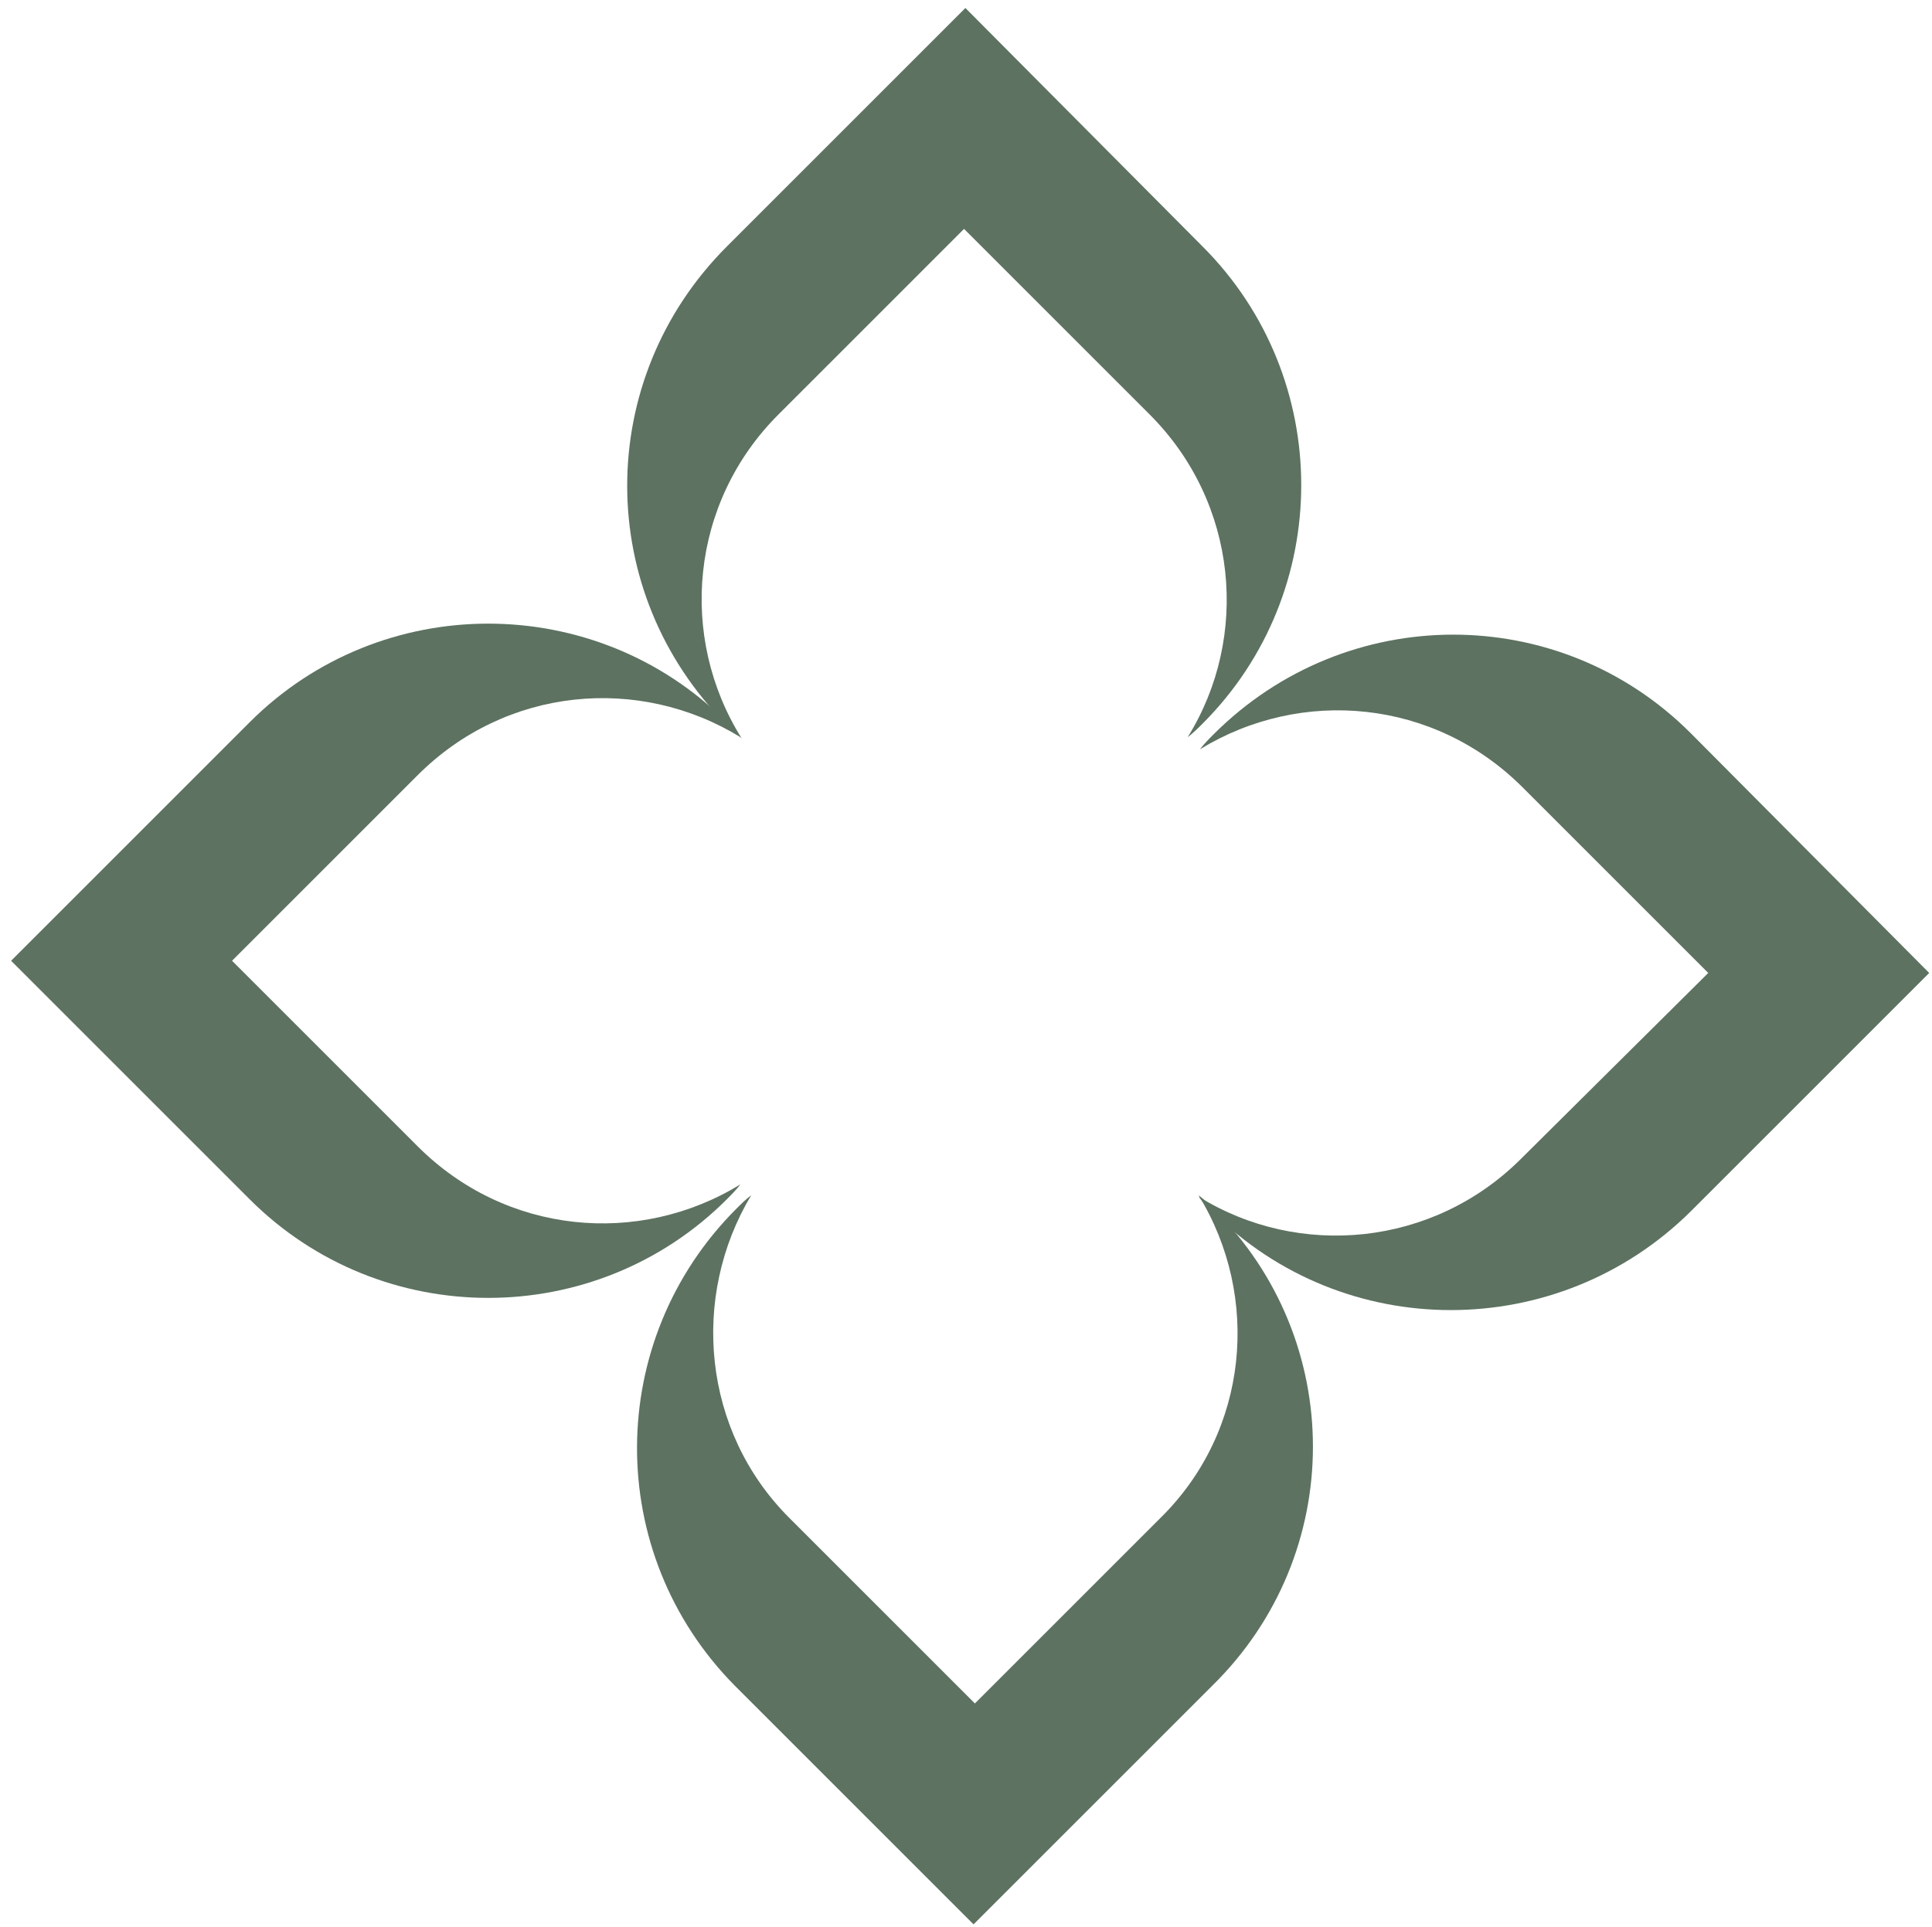
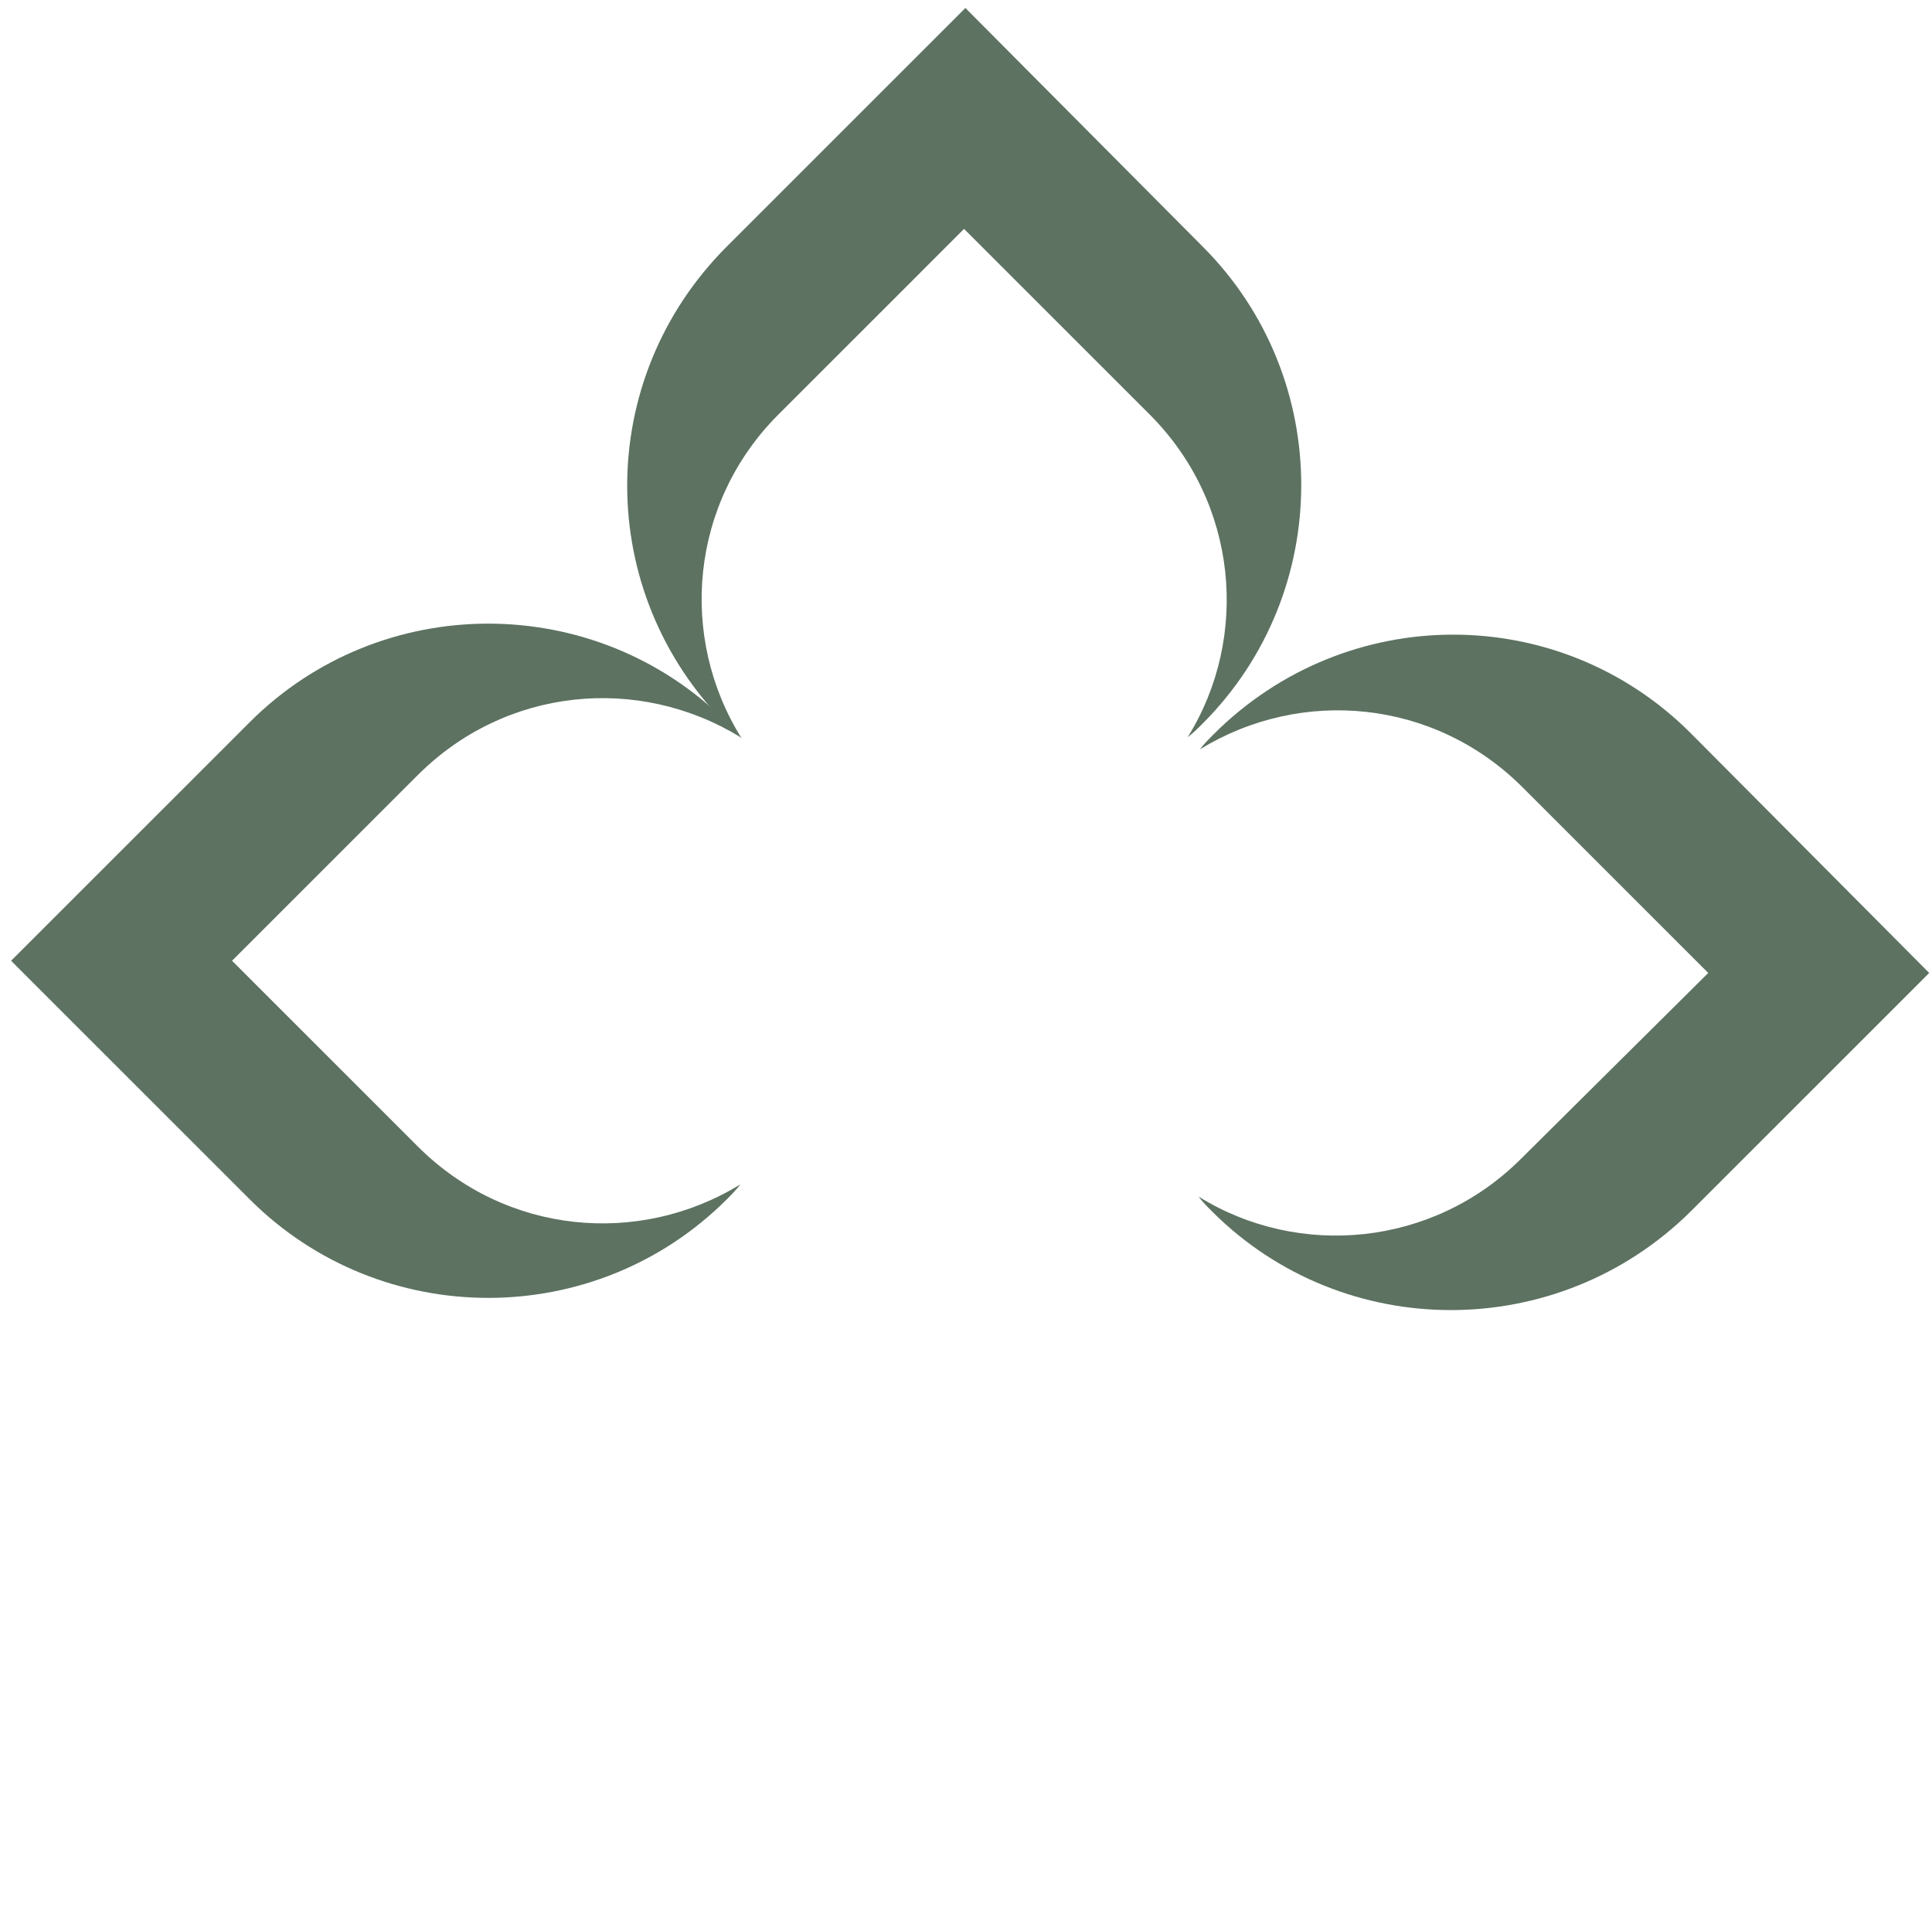
<svg xmlns="http://www.w3.org/2000/svg" xmlns:ns1="http://sodipodi.sourceforge.net/DTD/sodipodi-0.dtd" xmlns:ns2="http://www.inkscape.org/namespaces/inkscape" version="1.1" id="Layer_1" x="0px" y="0px" viewBox="0 0 142.526 142.173" xml:space="preserve" ns1:docname="Affordable Living - Cropped.svg" width="142.526" height="142.173" ns2:version="0.92.4 (5da689c313, 2019-01-14)">
  <defs id="defs51" />
  <ns1:namedview pagecolor="#ffffff" bordercolor="#666666" borderopacity="1" objecttolerance="10" gridtolerance="10" guidetolerance="10" ns2:pageopacity="0" ns2:pageshadow="2" ns2:window-width="1413" ns2:window-height="698" id="namedview49" showgrid="false" ns2:zoom="2.8345679" ns2:cx="98.975411" ns2:cy="89.132964" ns2:window-x="4473" ns2:window-y="40" ns2:window-maximized="0" ns2:current-layer="Layer_1" />
  <style type="text/css" id="style2">
	.st0{fill:#5D7261;}
</style>
  <g id="g46" transform="translate(-3.881,-1.71)">
    <path class="st0" d="M 61.3,32.3 75,18.6 88.7,32.3 c 6.5,6.5 7.4,16.4 2.8,23.8 0.4,-0.3 0.7,-0.6 1.1,-1 9.7,-9.7 9.7,-25.5 0,-35.2 L 75.1,2.3 57.5,19.9 c -9.8,9.8 -9.8,25.5 0,35.3 0.3,0.3 0.7,0.6 1.1,1 -4.7,-7.5 -3.8,-17.4 2.7,-23.9" id="path4" ns2:connector-curvature="0" style="fill:#5d7261" />
    <path class="st0" d="m 128.6,55.8 c -9.7,-9.7 -25.4,-9.7 -35.2,0.1 -0.3,0.3 -0.7,0.7 -1,1.1 7.5,-4.6 17.3,-3.7 23.8,2.8 l 13.7,13.7 -13.8,13.7 c -6.5,6.5 -16.4,7.4 -23.8,2.8 0.3,0.4 0.6,0.7 1,1.1 9.7,9.7 25.5,9.7 35.3,0 l 17.6,-17.6 z" id="path6" ns2:connector-curvature="0" style="fill:#5d7261" />
-     <path class="st0" d="m 93.4,90.9 c -0.3,-0.3 -0.7,-0.7 -1.1,-1 4.6,7.5 3.7,17.4 -2.8,23.8 L 75.8,127.4 62.1,113.7 c -6.4,-6.4 -7.3,-16.3 -2.8,-23.8 -0.4,0.3 -0.7,0.6 -1.1,1 -9.7,9.7 -9.8,25.4 -0.1,35.2 l 17.6,17.6 17.6,-17.6 c 9.9,-9.7 9.9,-25.5 0.1,-35.2" id="path8" ns2:connector-curvature="0" style="fill:#5d7261" />
    <path class="st0" d="M 34.7,86.3 21,72.6 34.7,58.9 C 41.2,52.4 51,51.5 58.5,56.1 58.2,55.7 57.9,55.4 57.5,55 47.8,45.3 32,45.3 22.3,55 L 4.7,72.6 22.3,90.2 c 9.7,9.7 25.5,9.7 35.2,0 0.3,-0.3 0.7,-0.7 1,-1.1 -7.5,4.6 -17.3,3.7 -23.8,-2.8" id="path10" ns2:connector-curvature="0" style="fill:#5d7261" />
    <g id="g44">
      <path d="m 223.4,84.9 c 1.1,3.2 3.4,10.1 4.7,11.9 1.2,1.6 3.7,2.2 6.3,2.2 v 2.1 c -3.1,0 -6.3,-0.2 -9.4,-0.2 -4,0 -7.9,0.1 -11.9,0.2 V 99 h 1.5 c 2,0 4.5,-0.4 4.5,-2.7 0,-0.9 -0.6,-3.2 -1.2,-4.7 l -4.1,-11.8 h -19.2 l -1.8,5.7 c -1.1,3.4 -2.2,7.2 -2.2,9.7 0,3.8 2.7,3.7 5.6,3.8 h 1.9 v 2.1 c -3.2,0 -6.5,-0.2 -9.6,-0.2 -3.3,0 -6.6,0.1 -9.9,0.2 V 99 c 5,-0.6 5.9,-1.2 7.9,-5.8 1.3,-2.9 2.3,-6.1 3.4,-9.2 l 10.5,-29.2 c 0.6,-1.9 1.7,-4.9 1.7,-7.4 0,-0.8 0,-1.5 -0.2,-2.1 1.7,-0.8 3.6,-1.7 4.7,-3.6 h 1.4 z m -27.8,-8.5 h 16.8 l -8.8,-24 h -0.2 z" id="path12" ns2:connector-curvature="0" />
      <path d="m 261.9,65.1 v 4.4 h -10.4 v 27.6 c 0,2 2,2 3.8,2 h 3.7 v 2.1 c -3.5,-0.1 -6.9,-0.2 -10.5,-0.2 -3.4,0 -6.8,0.1 -10.1,0.2 v -2.1 h 3.1 c 3,0 3.4,-1.4 3.4,-2.6 v -27 h -5.7 v -1.4 c 1.9,-1.1 5.7,-2.4 5.7,-5.2 0,-5.3 1.5,-13.3 6.5,-18.5 4.5,-4.7 8.7,-5.6 9.9,-5.6 1.4,0 3.7,0.3 3.7,3.3 0,1.8 -0.9,3.2 -2.9,3.2 -2.5,0 -2.5,-1.1 -5.2,-1.1 -5,0 -5.5,5.9 -5.5,9.2 V 65 c 0.2,0 10.5,0 10.5,0.1 z" id="path14" ns2:connector-curvature="0" />
-       <path d="m 289.1,65.1 v 4.4 h -10.4 v 27.6 c 0,2 2,2 3.8,2 h 3.7 v 2.1 c -3.5,-0.1 -7,-0.2 -10.5,-0.2 -3.4,0 -6.8,0.1 -10.1,0.2 v -2.1 h 3.1 c 3,0 3.4,-1.4 3.4,-2.6 v -27 h -5.7 v -1.4 c 1.9,-1.1 5.7,-2.4 5.7,-5.2 0,-5.3 1.5,-13.3 6.5,-18.5 4.5,-4.7 8.8,-5.6 9.9,-5.6 1.4,0 3.7,0.3 3.7,3.3 0,1.8 -0.9,3.2 -2.9,3.2 -2.5,0 -2.5,-1.1 -5.2,-1.1 -5,0 -5.5,5.9 -5.5,9.2 V 65 c 0.2,0 10.5,0 10.5,0.1 z" id="path16" ns2:connector-curvature="0" />
-       <path d="m 312.4,63.8 c 11.4,0 19.9,7.5 19.9,19.1 0,10.5 -8.3,19.4 -18.8,19.4 -10.9,0 -19.8,-7.5 -19.8,-19.1 0,-10.5 7.8,-19.4 18.7,-19.4 z m 1,36.5 c 8.2,0 11.4,-9.5 11.4,-16.5 0,-6.7 -3.6,-17.8 -12.3,-17.8 -8.1,0 -11.3,9.5 -11.3,16.5 0,6.7 3.6,17.8 12.2,17.8 z" id="path18" ns2:connector-curvature="0" />
      <path d="m 337.7,99.1 h 2.2 c 2.3,0 3.9,0 3.9,-2.7 v -23 c 0,-2.5 -3,-3 -4.2,-3.7 v -1.2 c 6,-2.5 9.2,-4.7 10,-4.7 0.5,0 0.7,0.2 0.7,1.1 v 7.4 h 0.2 c 2,-3.2 5.5,-8.4 10.5,-8.4 2,0 4.7,1.4 4.7,4.3 0,2.2 -1.5,4.2 -3.8,4.2 -2.5,0 -2.5,-2 -5.4,-2 -1.4,0 -6,1.9 -6,6.8 v 19.2 c 0,2.7 1.6,2.7 3.9,2.7 h 4.6 v 2.1 c -4.5,-0.1 -7.9,-0.2 -11.4,-0.2 -3.4,0 -6.8,0.1 -9.7,0.2 z" id="path20" ns2:connector-curvature="0" />
      <path d="m 405.4,94.2 c 0,3.3 0.8,3.3 4,3.3 h 1.4 v 1.6 h -0.1 c -1.2,0.2 -3.4,0.9 -5.8,1.6 -2.5,0.8 -4.7,1.6 -5.1,1.6 -0.8,0 -0.9,-1.2 -0.9,-2.2 v -3.8 h -0.2 c -2.9,3 -7.5,6 -12.5,6 -9.8,0 -15.2,-8.6 -15.2,-17.7 0,-11 8.9,-20.8 20.2,-20.8 2.6,0 5.3,0.5 7.7,1.5 V 50.8 c 0,-5.3 -1.2,-5.5 -4.3,-6.4 v -1.3 c 3.3,-1.1 6.7,-2.5 8.4,-3.5 0.9,-0.5 1.5,-0.9 1.8,-0.9 0.5,0 0.6,0.5 0.6,1.1 z M 398.8,74 c 0,-6.1 -5.1,-7.5 -8.7,-7.5 -5.8,0 -12.2,4.3 -12.2,15.4 0,9 5.5,15.7 12.9,15.7 2.5,0 7.9,-1.8 7.9,-4.8 V 74 Z" id="path22" ns2:connector-curvature="0" />
      <path d="m 451,98 c -2.3,2.1 -4.8,4.4 -8.1,4.4 -3.4,0 -4.9,-3.1 -5.1,-6.1 -3.8,3.5 -7.5,6.1 -12.6,6.1 -5.2,0 -8.8,-3.6 -8.8,-7.9 0.3,-6.5 3.7,-7.8 21.3,-13.8 v -5.4 c 0,-4.6 -2.7,-7 -7.9,-7 -3.6,0 -6,2 -6.2,5.7 0,2.3 -2.6,3.4 -4.6,3.4 -1.2,0 -1.5,-1.1 -1.5,-1.6 0,-4.3 3.7,-6.4 9.4,-9.3 2.9,-1.5 4.2,-2.6 7.4,-2.6 3.7,0 10,2.4 10,6.9 v 22.6 c 0,3.3 1.1,4.7 2.9,4.7 1.1,0 2.3,-0.5 3,-1.4 z M 437.7,83 c -4.2,1.6 -14.8,3.5 -14.8,9.6 0,3.2 2.6,5.9 5.8,5.9 3.8,0 6.3,-2.4 9,-4.7 z" id="path24" ns2:connector-curvature="0" />
      <path d="m 468.5,69.7 c 3.3,-2.8 7.7,-5.9 12.2,-5.9 9.5,0 15.2,8.2 15.2,17.2 0,10.7 -7.9,21.4 -19.5,21.4 -6,0 -9.2,-2 -11.4,-2.9 l -2.5,1.9 -1.7,-0.9 c 0.7,-4.8 1.1,-9.6 1.1,-14.6 V 50.8 c 0,-5.3 -1.2,-5.5 -4.3,-6.4 v -1.3 c 3.3,-1.1 6.7,-2.5 8.4,-3.5 0.9,-0.5 1.5,-0.9 1.8,-0.9 0.5,0 0.6,0.5 0.6,1.1 z m 0,22.2 c 0,3.1 2.9,8.3 8.4,8.3 8.8,0 12.4,-8.6 12.4,-15.9 0,-8.8 -6.7,-16.2 -13.1,-16.2 -3,0 -5.6,2 -7.8,3.8 z" id="path26" ns2:connector-curvature="0" />
-       <path d="m 501.9,99.1 h 1.5 c 2.3,0 3.9,0 3.9,-2.7 V 50.8 c 0,-5.3 -1.2,-5.5 -4.3,-6.4 v -1.3 c 3.3,-1.1 6.7,-2.5 8.4,-3.5 0.9,-0.5 1.6,-0.9 1.8,-0.9 0.5,0 0.7,0.5 0.7,1.1 v 56.5 c 0,2.7 1.8,2.7 4.1,2.7 h 1.4 v 2.1 c -2.8,0 -5.6,-0.2 -8.6,-0.2 -2.9,0 -5.9,0.1 -8.9,0.2 z" id="path28" ns2:connector-curvature="0" />
      <path d="m 531.3,78.6 c -0.2,0.7 -0.2,2 0,4.7 0.5,7.8 5.5,14.1 12,14.1 4.5,0 8,-2.4 11,-5.5 l 1.1,1.1 c -3.8,5 -8.4,9.2 -15.1,9.2 -13,0 -15.6,-12.6 -15.6,-17.8 0,-16 10.8,-20.8 16.5,-20.8 6.6,0 13.7,4.2 13.8,12.8 0,0.5 0,1 -0.1,1.5 l -0.7,0.5 z M 545.8,76 c 2,0 2.3,-1.1 2.3,-2 0,-4.2 -2.5,-7.5 -7.1,-7.5 -5,0 -8.4,3.7 -9.4,9.6 z" id="path30" ns2:connector-curvature="0" />
-       <path d="m 626.3,101.2 c -7,-0.2 -13.8,-0.2 -20.8,-0.2 -7.3,0 -14.5,0 -21.7,0.2 V 99 c 4.1,0.2 7.4,-0.8 7.4,-5.5 V 52.1 c 0,-5.7 -3.1,-5.8 -7.4,-5.9 v -2.1 c 3.8,0.1 7.6,0.2 11.3,0.2 3.8,0 7.5,-0.1 11.6,-0.2 v 2.1 c -4.3,0.1 -7.4,0.2 -7.4,5.9 V 90 c 0,6.1 1.3,8.6 12.9,8.6 9.5,0 12.8,-2.3 15.3,-10.2 l 1.8,0.3 z" id="path32" ns2:connector-curvature="0" />
+       <path d="m 626.3,101.2 c -7,-0.2 -13.8,-0.2 -20.8,-0.2 -7.3,0 -14.5,0 -21.7,0.2 V 99 c 4.1,0.2 7.4,-0.8 7.4,-5.5 V 52.1 c 0,-5.7 -3.1,-5.8 -7.4,-5.9 c 3.8,0.1 7.6,0.2 11.3,0.2 3.8,0 7.5,-0.1 11.6,-0.2 v 2.1 c -4.3,0.1 -7.4,0.2 -7.4,5.9 V 90 c 0,6.1 1.3,8.6 12.9,8.6 9.5,0 12.8,-2.3 15.3,-10.2 l 1.8,0.3 z" id="path32" ns2:connector-curvature="0" />
      <path d="m 633.5,99.1 h 1.5 c 2.3,0 3.9,0 3.9,-2.7 V 74.2 c 0,-3.6 -1.2,-4.1 -4.2,-5.7 v -1.3 c 3.8,-1.1 8.4,-2.7 8.8,-2.9 0.6,-0.3 1.1,-0.4 1.5,-0.4 0.4,0 0.6,0.5 0.6,1.1 v 31.4 c 0,2.7 1.8,2.7 4.1,2.7 h 1.4 v 2.1 c -2.8,0 -5.6,-0.2 -8.6,-0.2 -3,0 -5.9,0.1 -8.9,0.2 z m 8.8,-47.9 c -2.1,0 -4,-2 -4,-4.1 0,-2 2,-3.9 4,-3.9 2.1,0 4,1.7 4,3.9 0,2.3 -1.8,4.1 -4,4.1 z" id="path34" ns2:connector-curvature="0" />
      <path d="m 661.5,73.5 c -2.4,-6.2 -3.2,-6.3 -6.3,-6.3 v -2.1 c 2.7,0.1 5.5,0.2 8.2,0.2 2.9,0 5.6,-0.2 8.5,-0.2 v 2.1 c -3.7,0 -4.7,0.2 -4.7,2.2 0,1.3 1.2,3.8 2.6,7.6 l 5.7,15.5 6.8,-16.8 c 0.9,-2.3 1.5,-4.4 1.6,-6.3 0.1,-1.7 -0.9,-1.9 -4.3,-2.2 v -2.1 c 2,0.1 3.9,0.2 5.9,0.2 2.5,0 4.9,-0.2 7.4,-0.2 v 2.1 c -3.8,0 -5.1,2.2 -6.5,5.9 l -11.8,29.3 h -2 z" id="path36" ns2:connector-curvature="0" />
      <path d="m 697.1,99.1 h 1.5 c 2.3,0 3.9,0 3.9,-2.7 V 74.2 c 0,-3.6 -1.2,-4.1 -4.2,-5.7 v -1.3 c 3.8,-1.1 8.4,-2.7 8.8,-2.9 0.6,-0.3 1.1,-0.4 1.5,-0.4 0.4,0 0.6,0.5 0.6,1.1 v 31.4 c 0,2.7 1.8,2.7 4.1,2.7 h 1.4 v 2.1 c -2.8,0 -5.6,-0.2 -8.6,-0.2 -3,0 -5.9,0.1 -8.9,0.2 z m 8.8,-47.9 c -2.1,0 -4,-2 -4,-4.1 0,-2 2,-3.9 4,-3.9 2.1,0 4,1.7 4,3.9 0,2.3 -1.8,4.1 -4,4.1 z" id="path38" ns2:connector-curvature="0" />
      <path d="m 724.8,74.7 c 0,-3 -0.9,-3.8 -4.7,-5.4 v -1.6 c 3.5,-1.1 6.9,-2.2 10.8,-3.9 0.2,0 0.5,0.2 0.5,0.8 V 70 c 4.7,-3.3 8.7,-6.1 14.1,-6.1 7,0 9.4,5.1 9.4,11.4 v 21.1 c 0,2.7 1.8,2.7 4.1,2.7 h 1.5 v 2.1 c -2.9,0 -5.7,-0.2 -8.7,-0.2 -3,0 -5.9,0.1 -8.8,0.2 v -2.1 h 1.5 c 2.3,0 3.9,0 3.9,-2.7 V 75.2 c 0,-4.7 -2.9,-6.9 -7.5,-6.9 -2.6,0 -6.8,2.1 -9.5,3.9 v 24.2 c 0,2.7 1.8,2.7 4.1,2.7 h 1.5 v 2.1 c -2.9,0 -5.7,-0.2 -8.7,-0.2 -3,0 -5.9,0.1 -8.8,0.2 v -2.1 h 1.5 c 2.3,0 3.9,0 3.9,-2.7 z" id="path40" ns2:connector-curvature="0" />
      <path d="m 801.5,69.9 -8.1,-0.3 c 1.4,1.7 2.1,4 2.1,6.2 0,6 -5,12.6 -15.1,12.6 -1.2,0 -2.9,-0.2 -4.5,-0.5 -1.5,1.1 -2.5,2.2 -2.5,4.2 0,1.2 0.3,3.8 5.7,3.8 4,0 8,0.1 11.3,0.1 7,0 11.2,2.1 11.2,8.2 0,3.2 -4.2,15.7 -21.7,15.7 -10.4,0 -15.5,-4.7 -15.5,-9.2 0,-5.2 4.6,-8.4 9.6,-9.4 v -0.2 c -3.4,-1 -7.2,-3.3 -7.2,-7.1 0,-0.9 0,-1.8 0.3,-2.6 2.3,-1.4 5.6,-3 6.8,-4.1 -4.6,-2.4 -7.7,-5.5 -7.7,-10.9 0,-7.1 5.2,-12.6 15.3,-12.6 2.5,0 5.2,0.6 7.2,1.1 2.3,0.7 4.6,1.4 7.9,1.4 1.5,0 2.6,-0.1 4.7,-0.4 z m -17.4,31.3 c -5.3,0 -13.6,0 -13.6,7.7 0,5.6 5.1,8.3 10.8,8.3 5,0 14.3,-2.1 14.3,-9.4 0,-6 -7.2,-6.6 -11.5,-6.6 z m -3.5,-35.3 c -5,0 -7.2,5 -7.2,9.3 0,4.7 2,10.9 7.7,10.9 5.6,0 7.9,-4.6 7.9,-9.6 0,-4.8 -2.7,-10.6 -8.4,-10.6 z" id="path42" ns2:connector-curvature="0" />
    </g>
  </g>
  <rect style="fill:none" id="rect3758" width="142.526" height="142.173" x="0" y="0" ry="11.176" />
</svg>